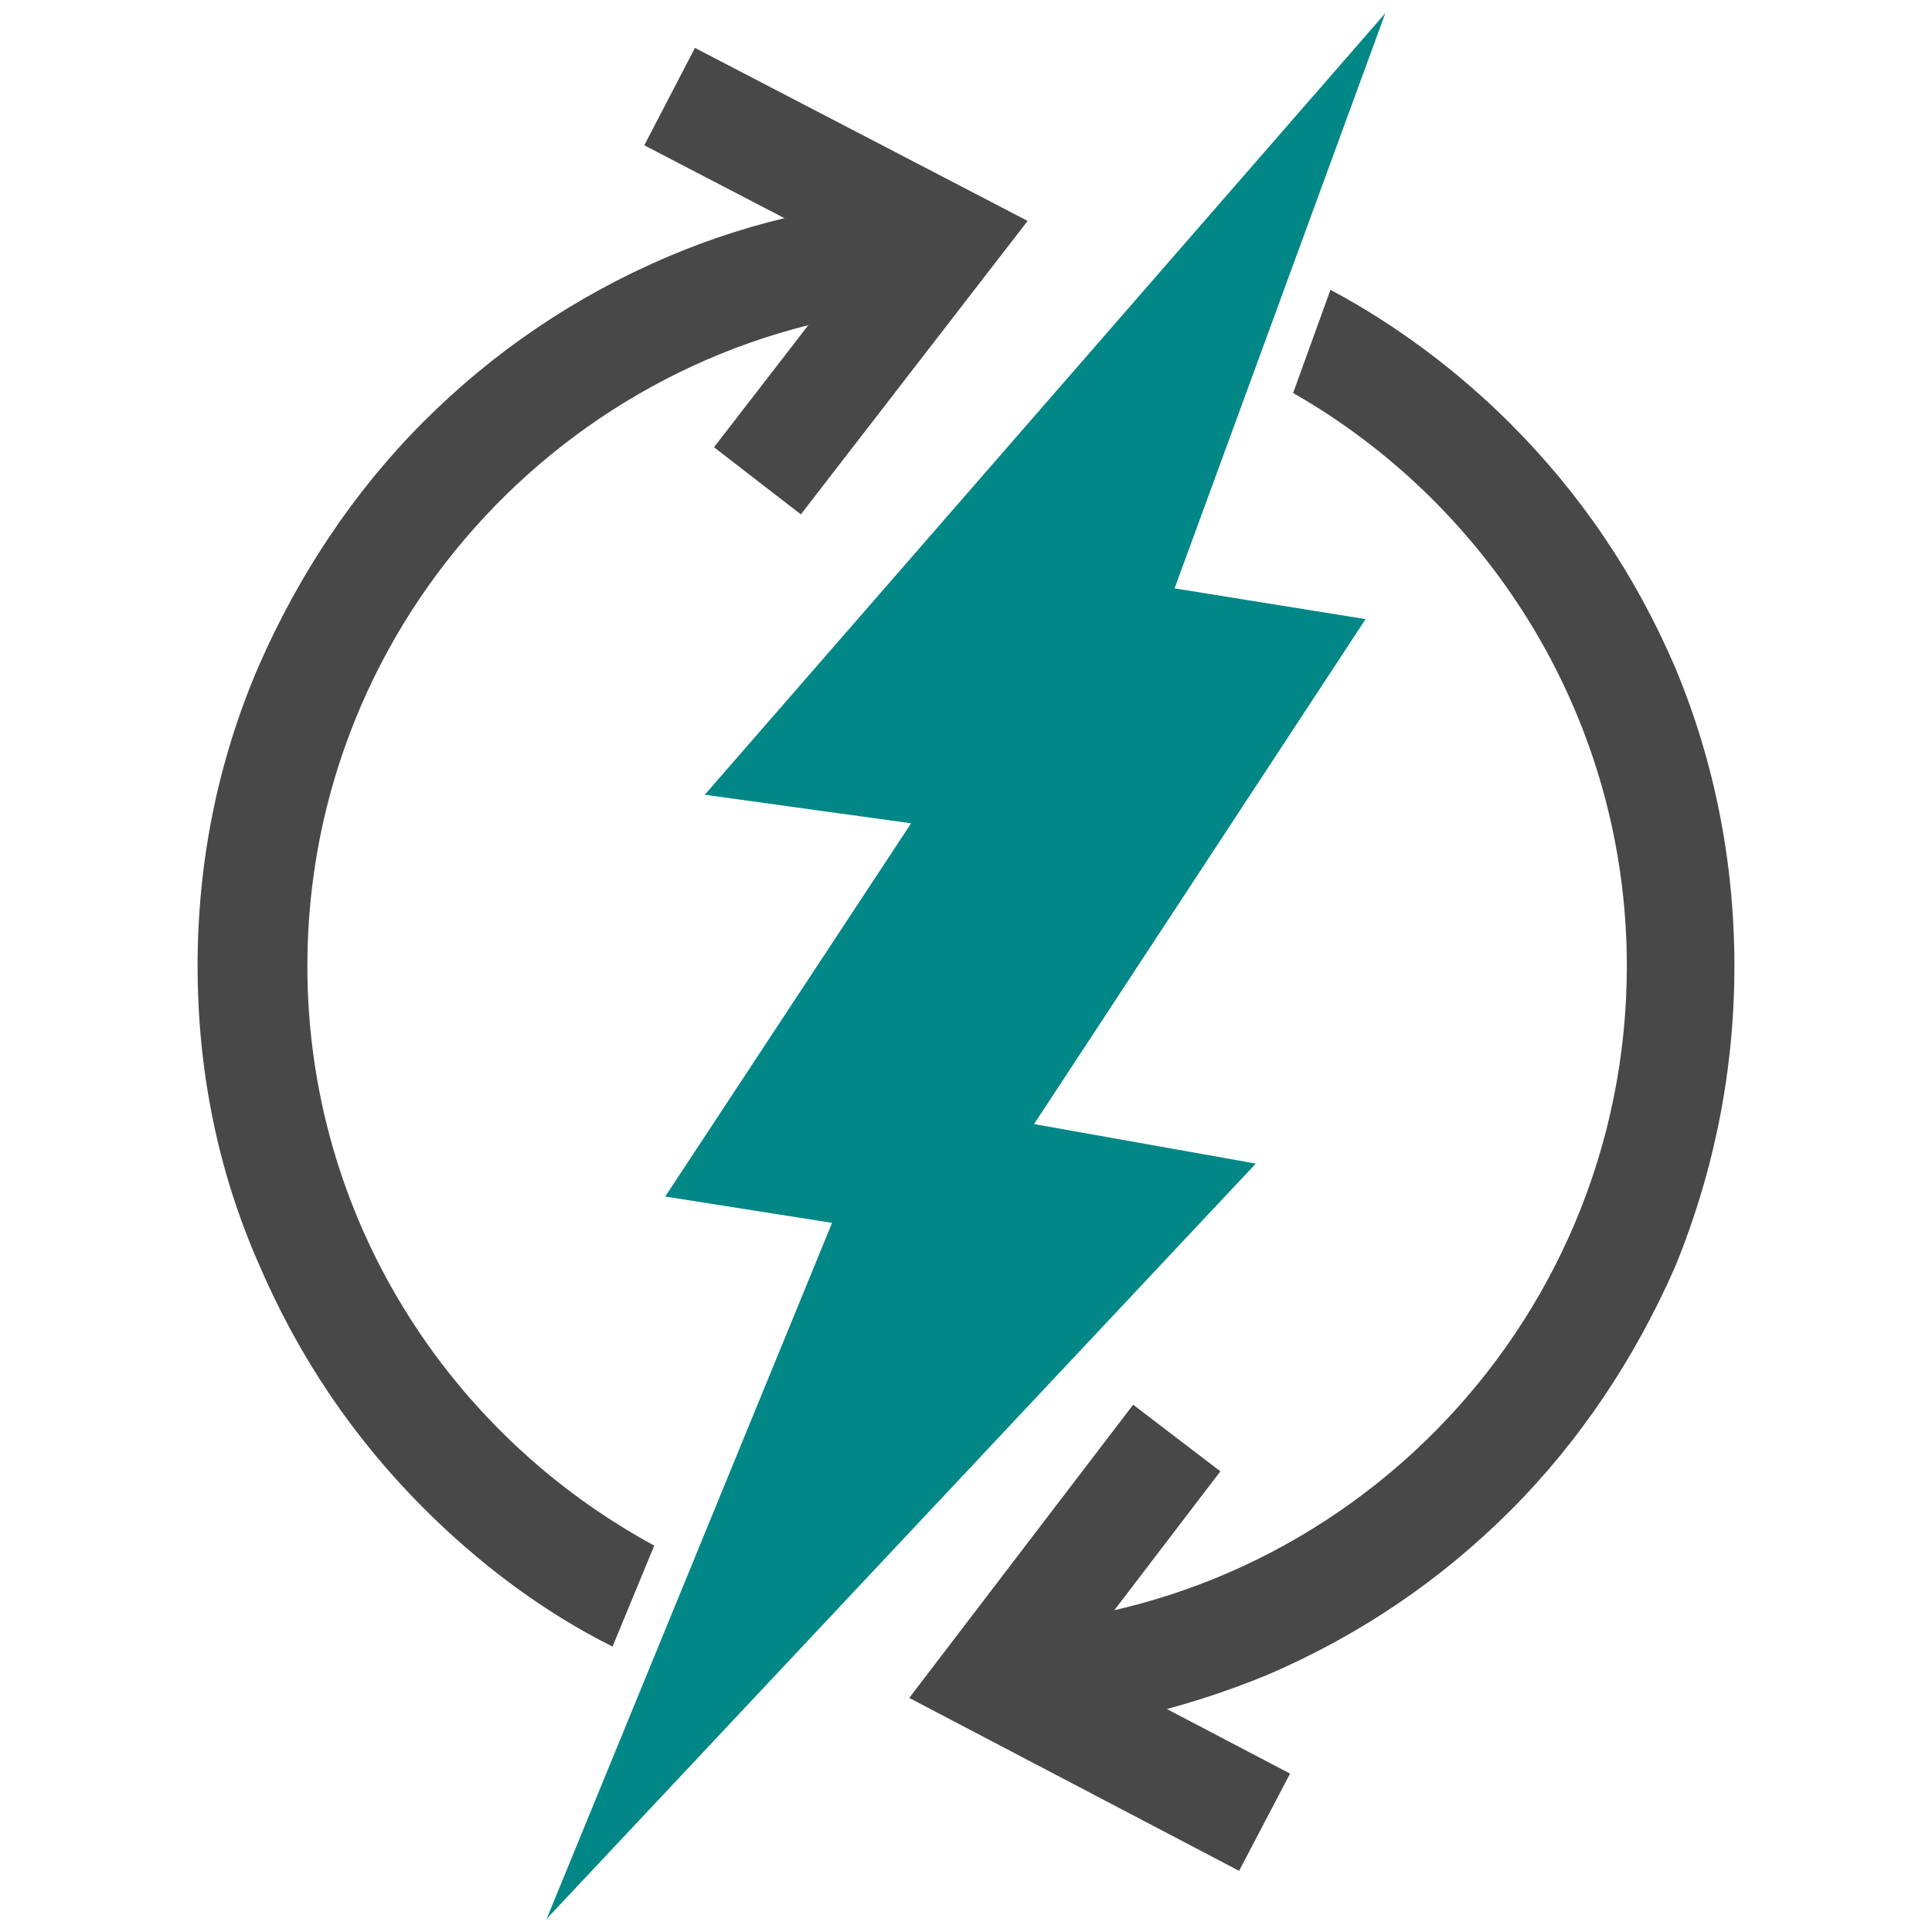
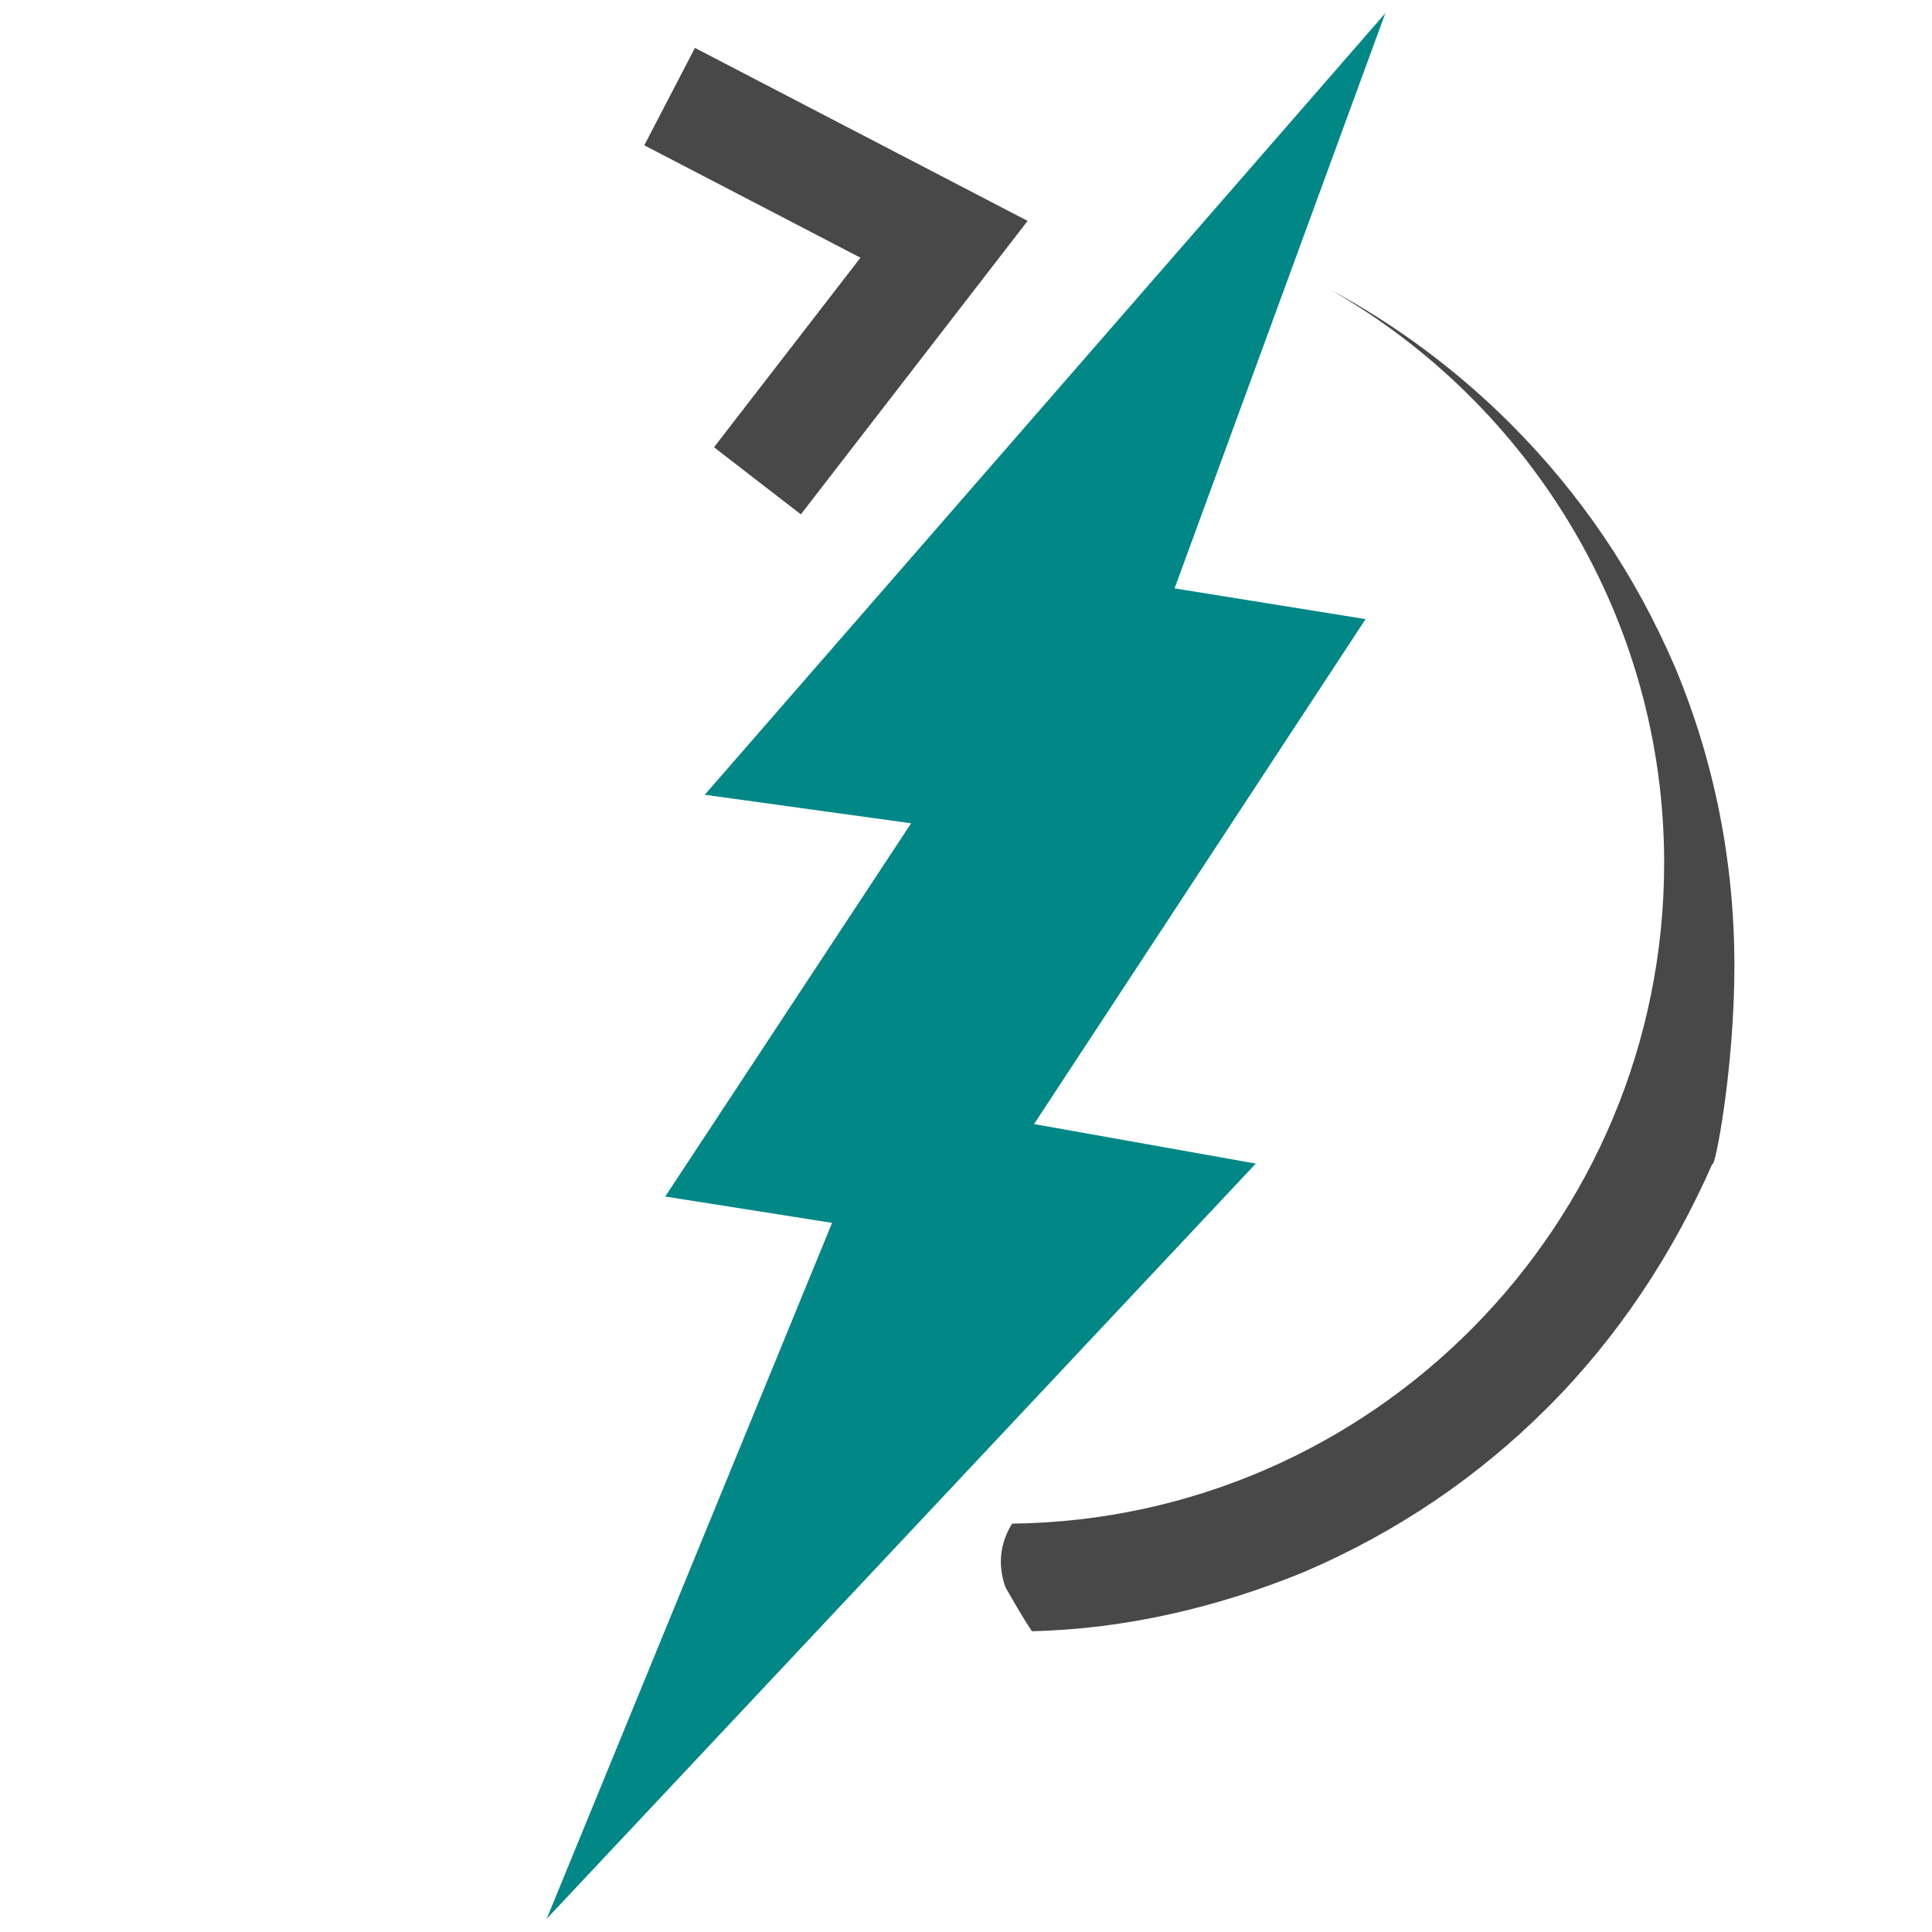
<svg xmlns="http://www.w3.org/2000/svg" version="1.1" id="圖層_1" x="0px" y="0px" viewBox="0 0 88 88" style="enable-background:new 0 0 88 88;" xml:space="preserve">
  <style type="text/css">
	.st0{fill:#484848;}
	.st1{fill:#008786;}
	.st2{fill:none;stroke:#484848;stroke-width:5;stroke-miterlimit:10;}
</style>
  <g id="XMLID_11_">
-     <path class="st0" d="M76.3,30.4c-1.8-4.2-4.3-7.9-7.5-11.1c-2.4-2.4-5.2-4.5-8.2-6.1l-1.7,4.7c9.1,5.2,15.2,15,15.2,26.1   c0,16.5-13.3,29.9-29.7,30.1c-0.5,0.8-0.7,1.8-0.3,2.9c0.4,0.7,0.8,1.4,1.2,2c4.3-0.1,8.5-1.1,12.4-2.7c4.2-1.8,7.9-4.3,11.1-7.5   c3.2-3.2,5.7-7,7.5-11.1C78.1,53.3,79,48.7,79,44S78.1,34.7,76.3,30.4z" />
-     <path class="st0" d="M43,9c-4.4,0.1-8.6,1-12.6,2.7c-4.2,1.8-7.9,4.3-11.1,7.5c-3.2,3.2-5.7,7-7.5,11.1C9.9,34.7,9,39.3,9,44   s0.9,9.3,2.8,13.6c1.8,4.2,4.3,7.9,7.5,11.1c2.5,2.5,5.4,4.7,8.6,6.3l1.9-4.6c-9.4-5.1-15.8-15-15.8-26.4c0-15.8,12.3-28.8,27.8-30   C41.2,12.2,41.8,10.4,43,9z" />
+     <path class="st0" d="M76.3,30.4c-1.8-4.2-4.3-7.9-7.5-11.1c-2.4-2.4-5.2-4.5-8.2-6.1c9.1,5.2,15.2,15,15.2,26.1   c0,16.5-13.3,29.9-29.7,30.1c-0.5,0.8-0.7,1.8-0.3,2.9c0.4,0.7,0.8,1.4,1.2,2c4.3-0.1,8.5-1.1,12.4-2.7c4.2-1.8,7.9-4.3,11.1-7.5   c3.2-3.2,5.7-7,7.5-11.1C78.1,53.3,79,48.7,79,44S78.1,34.7,76.3,30.4z" />
    <polygon class="st1" points="53.5,26.8 63.1,0.6 32.1,36.2 41.5,37.5 30.3,54.5 37.9,55.7 24.9,87.4 57.2,53 47.1,51.2 62.2,28.2     " />
  </g>
-   <polyline class="st2" points="53.6,65.5 45.2,76.5 57.6,83 " />
  <polyline class="st2" points="34.5,21.9 43,10.9 30.5,4.4 " />
</svg>